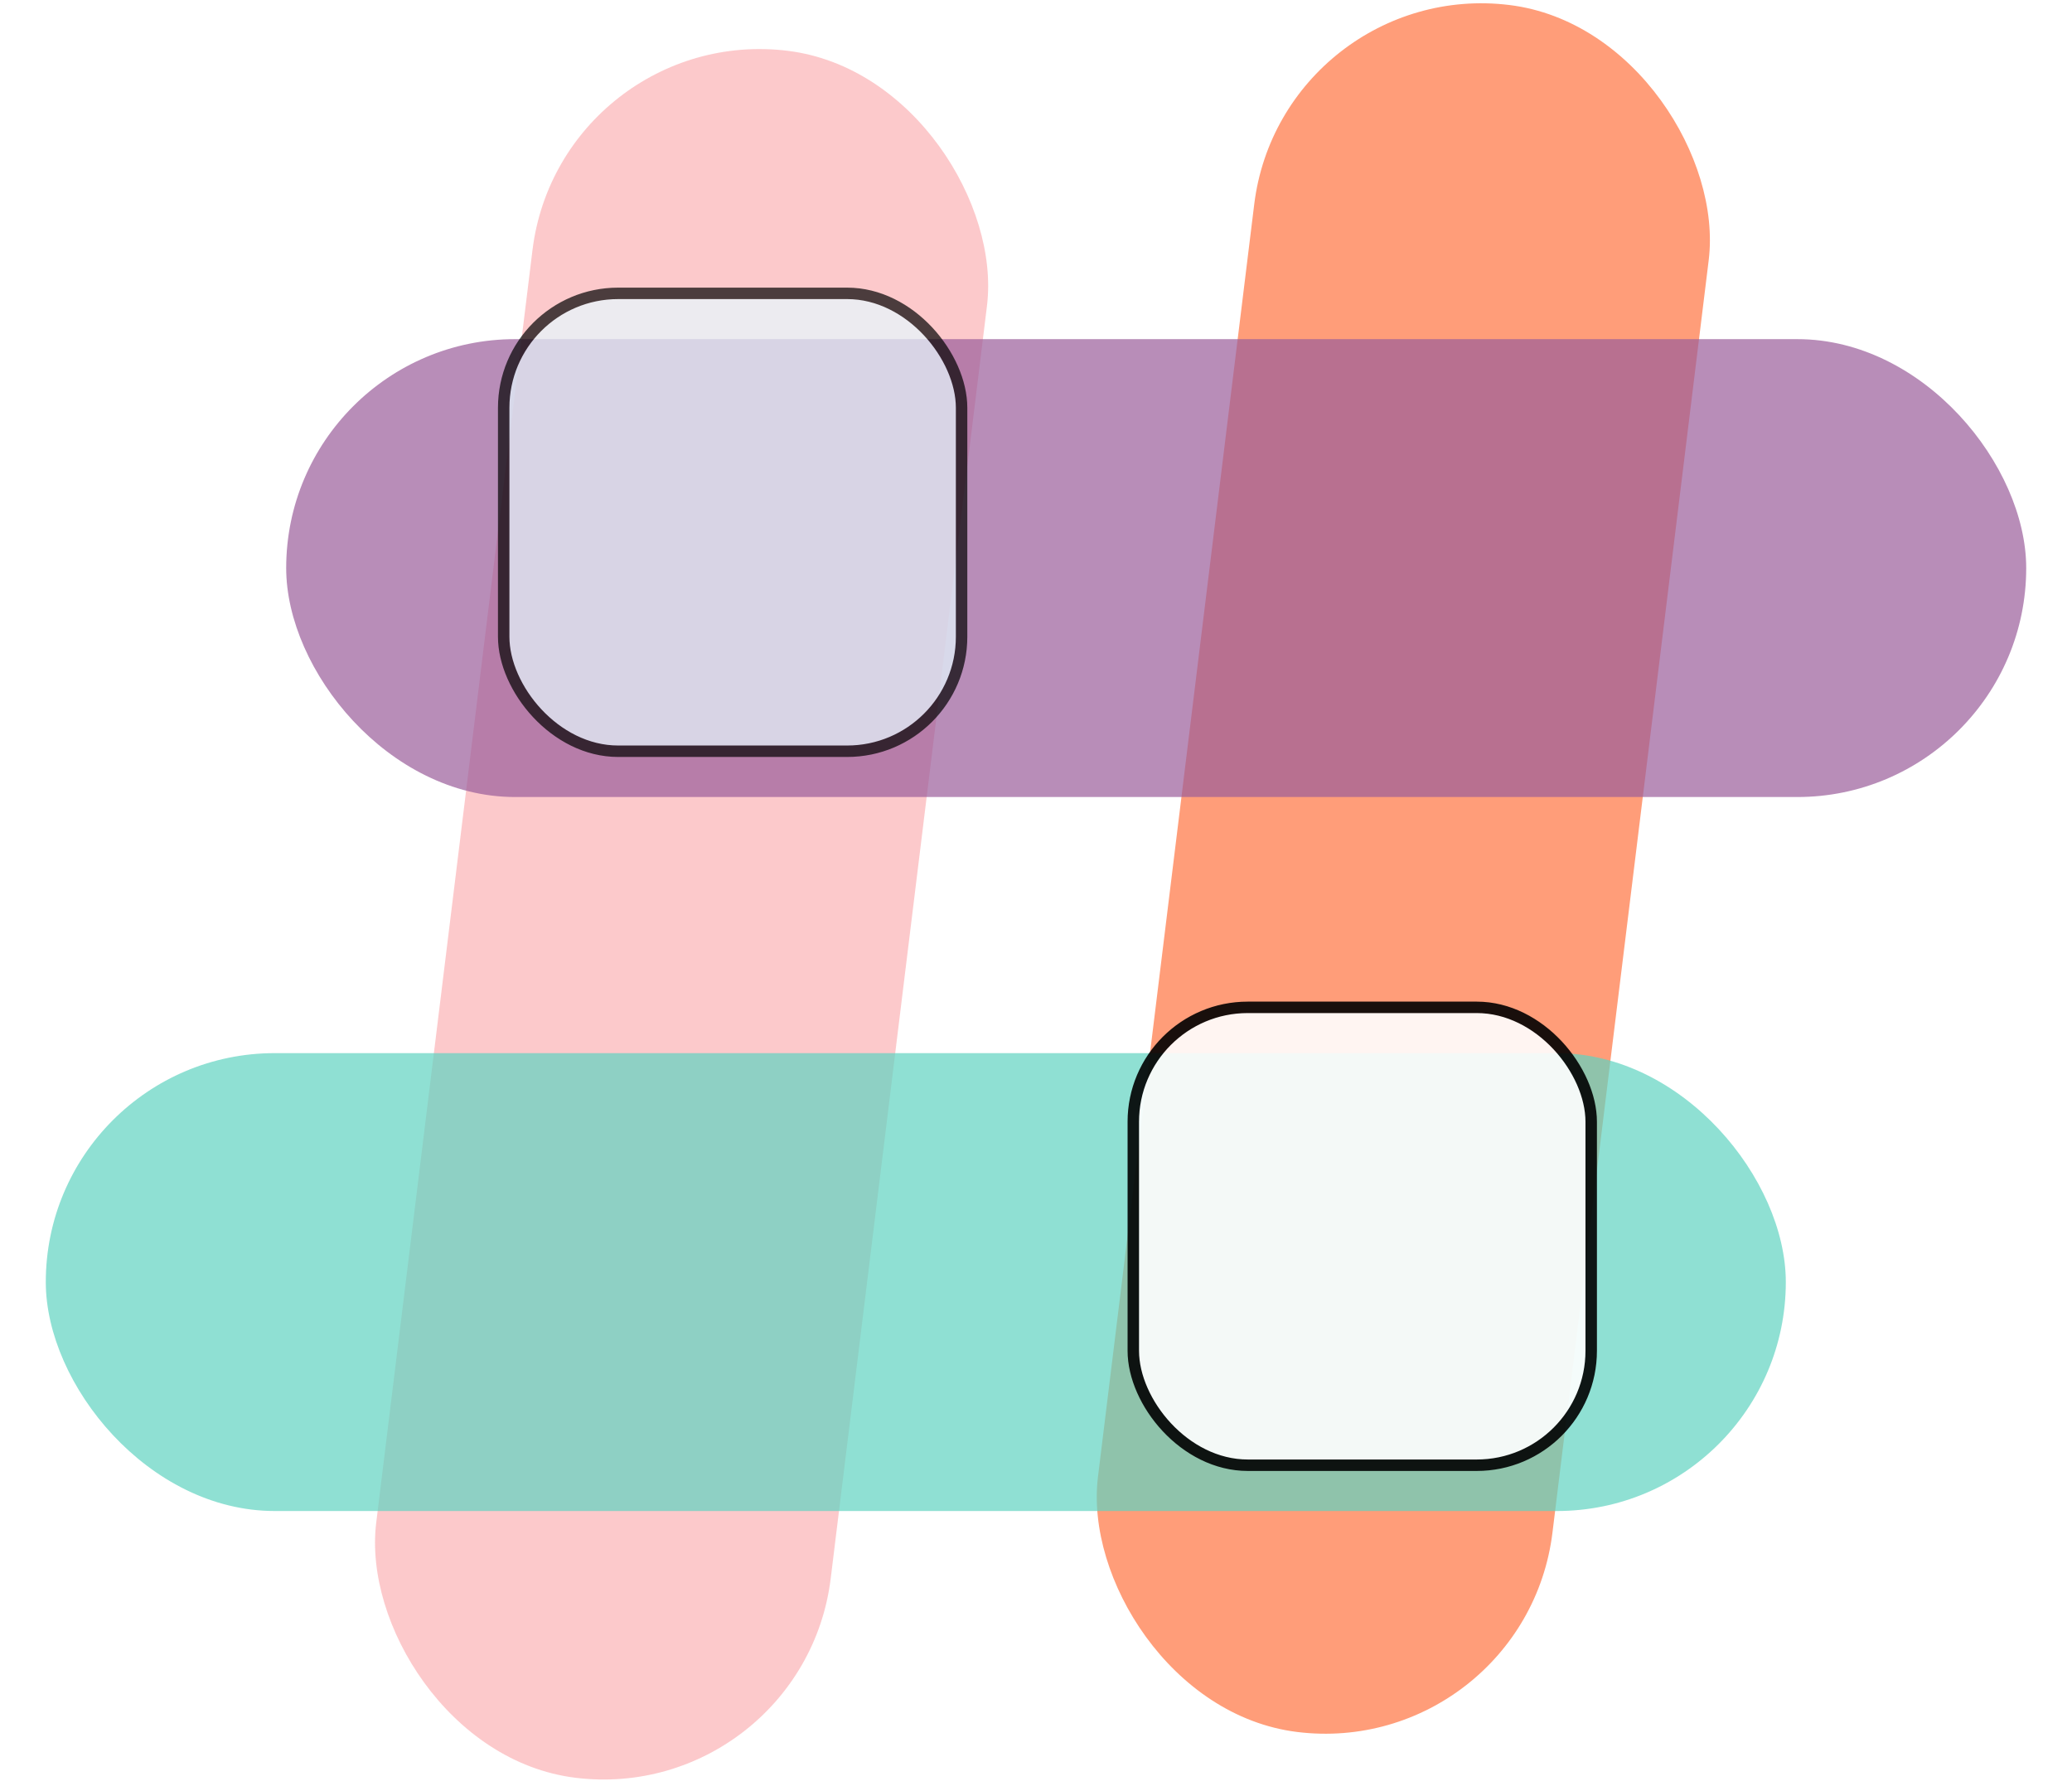
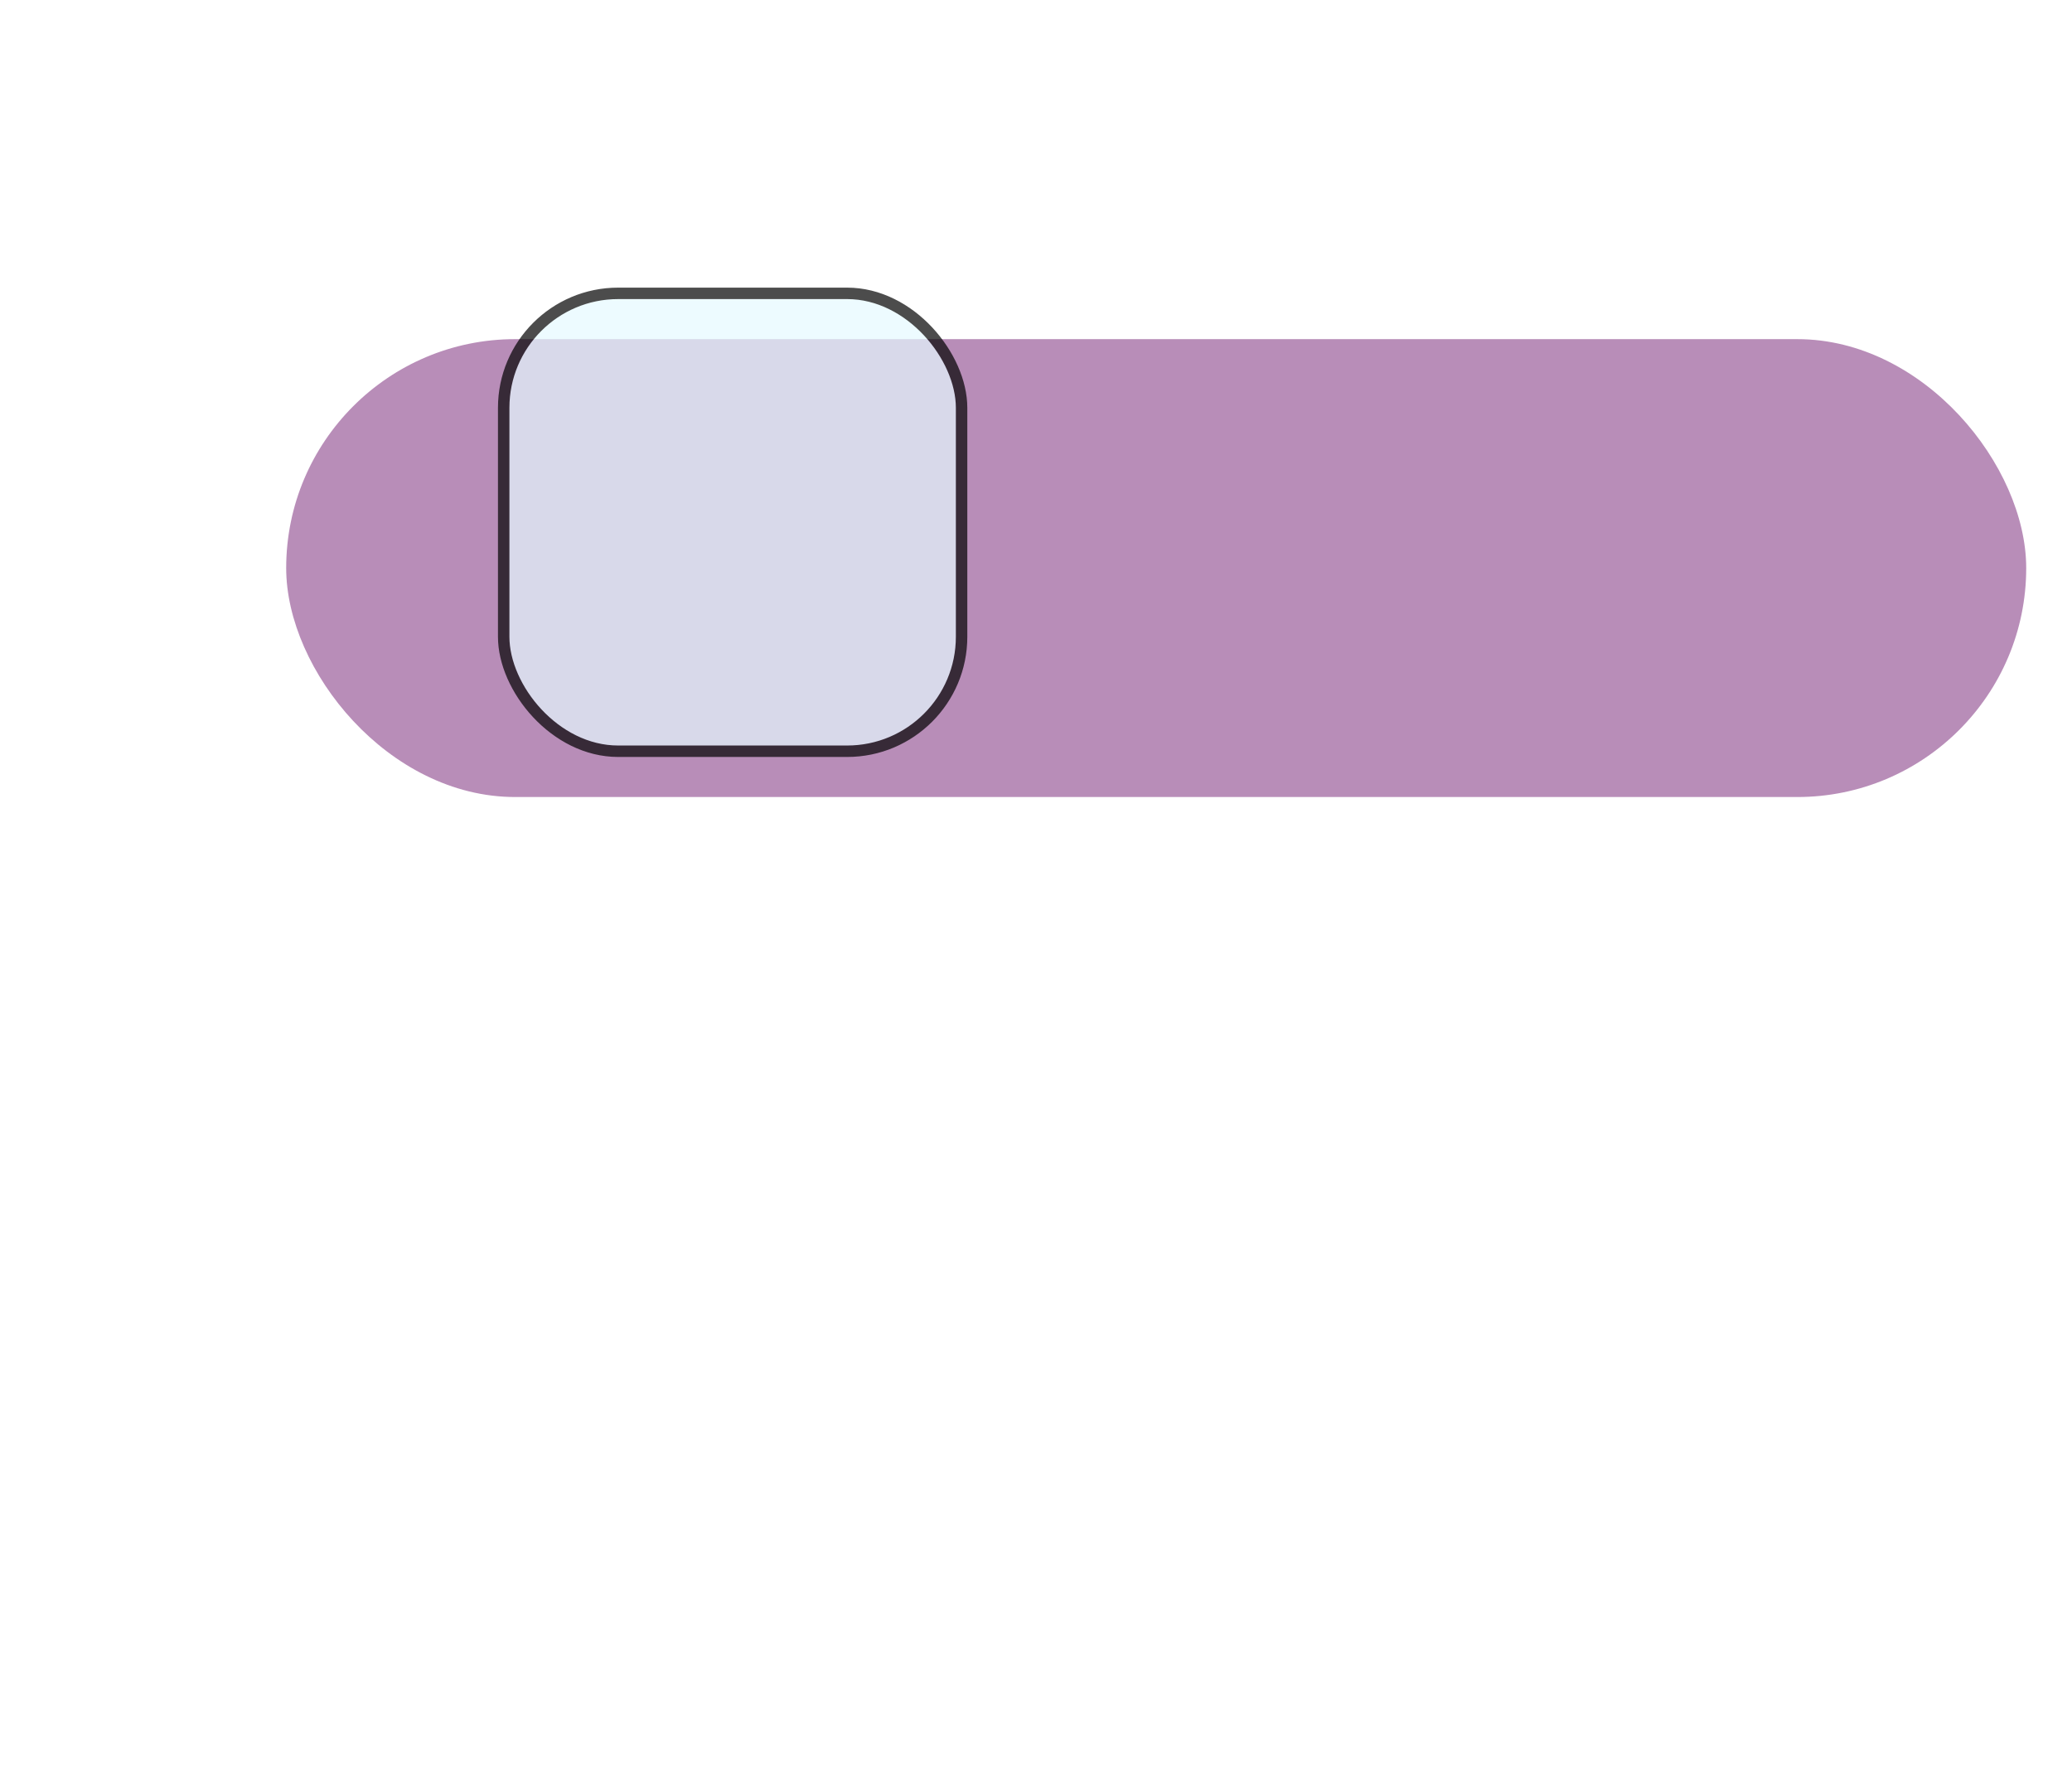
<svg xmlns="http://www.w3.org/2000/svg" width="181" height="156" viewBox="0 0 181 156" fill="none">
-   <rect opacity="0.7" x="48.952" y="2" width="40" height="152" rx="20" transform="rotate(7 48.952 2)" fill="#FBB3B6" />
-   <rect opacity="0.7" x="112" y="-2" width="40" height="152" rx="20" transform="rotate(7 112 -2)" fill="#FF7441" />
  <g opacity="0.7" filter="url(#filter0_d_0_1)">
    <rect x="25" y="25.627" width="152" height="40" rx="20" fill="#9A5C9A" />
  </g>
  <g opacity="0.7" filter="url(#filter1_d_0_1)">
-     <rect x="4" y="88" width="152" height="40" rx="20" fill="#5FD3C0" />
-   </g>
+     </g>
  <g opacity="0.7">
    <rect x="44" y="25.627" width="40" height="40" rx="10" fill="#E5F9FF" />
    <rect x="44" y="25.627" width="40" height="40" rx="10" stroke="black" />
  </g>
  <g opacity="0.9">
-     <rect x="99" y="88" width="40" height="40" rx="10" fill="white" />
-     <rect x="99" y="88" width="40" height="40" rx="10" stroke="black" />
-   </g>
+     </g>
  <defs>
    <filter id="filter0_d_0_1" x="21" y="25.627" width="160" height="48" filterUnits="userSpaceOnUse" color-interpolation-filters="sRGB">
      <feFlood flood-opacity="0" result="BackgroundImageFix" />
      <feColorMatrix in="SourceAlpha" type="matrix" values="0 0 0 0 0 0 0 0 0 0 0 0 0 0 0 0 0 0 127 0" result="hardAlpha" />
      <feOffset dy="4" />
      <feGaussianBlur stdDeviation="2" />
      <feComposite in2="hardAlpha" operator="out" />
      <feColorMatrix type="matrix" values="0 0 0 0 0 0 0 0 0 0 0 0 0 0 0 0 0 0 0.25 0" />
      <feBlend mode="normal" in2="BackgroundImageFix" result="effect1_dropShadow_0_1" />
      <feBlend mode="normal" in="SourceGraphic" in2="effect1_dropShadow_0_1" result="shape" />
    </filter>
    <filter id="filter1_d_0_1" x="0" y="88" width="160" height="48" filterUnits="userSpaceOnUse" color-interpolation-filters="sRGB">
      <feFlood flood-opacity="0" result="BackgroundImageFix" />
      <feColorMatrix in="SourceAlpha" type="matrix" values="0 0 0 0 0 0 0 0 0 0 0 0 0 0 0 0 0 0 127 0" result="hardAlpha" />
      <feOffset dy="4" />
      <feGaussianBlur stdDeviation="2" />
      <feComposite in2="hardAlpha" operator="out" />
      <feColorMatrix type="matrix" values="0 0 0 0 0 0 0 0 0 0 0 0 0 0 0 0 0 0 0.25 0" />
      <feBlend mode="normal" in2="BackgroundImageFix" result="effect1_dropShadow_0_1" />
      <feBlend mode="normal" in="SourceGraphic" in2="effect1_dropShadow_0_1" result="shape" />
    </filter>
  </defs>
</svg>